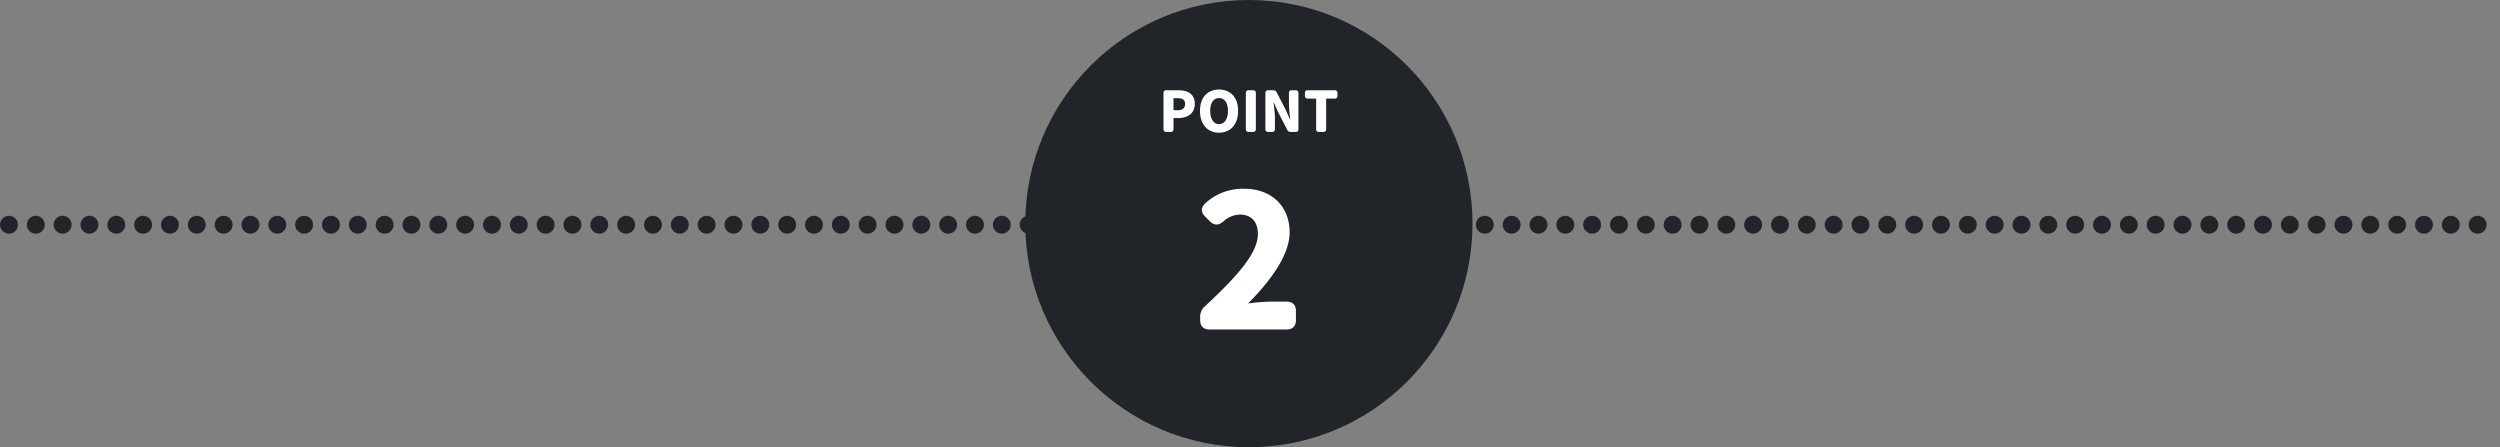
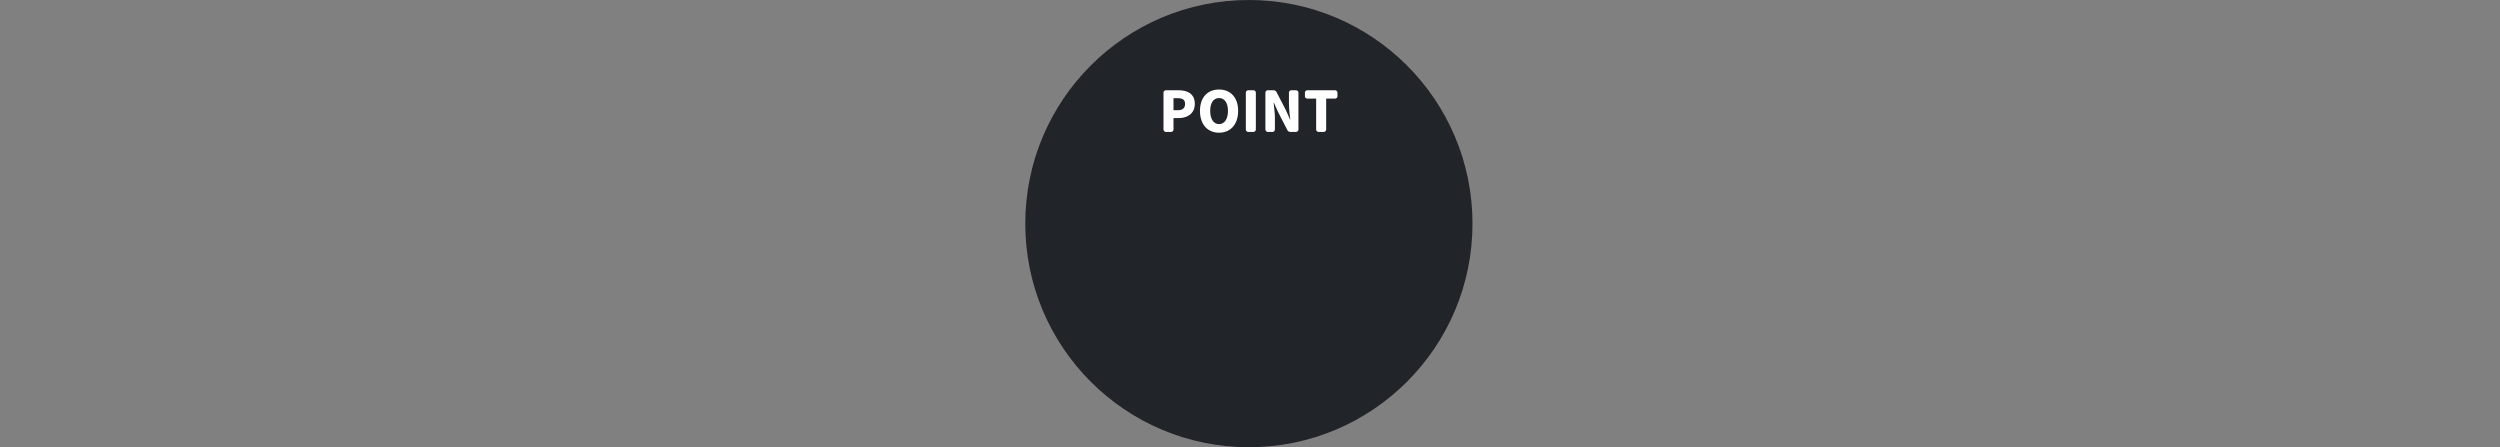
<svg xmlns="http://www.w3.org/2000/svg" width="1118" height="200" viewBox="0 0 1118 200">
  <rect x="0" y="0" width="1118" height="200" fill="#808080" stroke="none" />
  <g id="cont3_img2" transform="translate(-402 -4433)">
-     <path id="layer2" d="M2402,3618.742H3512" transform="translate(-1995.997 914.758)" fill="none" stroke="#212428" stroke-linecap="round" stroke-width="8" stroke-dasharray="0 12" />
    <g id="layer1" transform="translate(-56 107)">
      <circle id="楕円形_13" data-name="楕円形 13" cx="100" cy="100" r="100" transform="translate(916.5 4326)" fill="#212428" />
      <path id="パス_5376" data-name="パス 5376" d="M-38.187-16.375V-.25A1.133,1.133,0,0,0-36.937,1h1.975a1.133,1.133,0,0,0,1.25-1.25V-5.175h2.175c3.95,0,7.35-1.95,7.35-6.375,0-4.6-3.375-6.075-7.45-6.075h-5.3A1.133,1.133,0,0,0-38.187-16.375ZM-33.713-8.7v-5.375h1.825c2.15,0,3.35.65,3.35,2.525,0,1.825-1.05,2.85-3.225,2.85ZM-13.338,1.35c5.075,0,8.525-3.65,8.525-9.75,0-6.075-3.45-9.55-8.525-9.55s-8.525,3.45-8.525,9.55S-18.413,1.35-13.338,1.35Zm-3.95-9.75c0-3.6,1.5-5.725,3.95-5.725S-9.363-12-9.363-8.4s-1.525,5.9-3.975,5.9S-17.288-4.8-17.288-8.4Zm15.925-7.975V-.25A1.133,1.133,0,0,0-.113,1H1.862A1.133,1.133,0,0,0,3.112-.25V-16.375a1.133,1.133,0,0,0-1.25-1.25H-.113A1.133,1.133,0,0,0-1.363-16.375Zm8.75,0V-.25A1.133,1.133,0,0,0,8.637,1h1.75a1.133,1.133,0,0,0,1.25-1.25V-5.175c0-2.25-.375-4.8-.575-6.875h.125l1.825,4.075L17.162.1a1.469,1.469,0,0,0,1.45.9h2.3a1.133,1.133,0,0,0,1.25-1.25V-16.375a1.133,1.133,0,0,0-1.25-1.25h-1.75a1.133,1.133,0,0,0-1.25,1.25v4.925a64.569,64.569,0,0,0,.6,6.875h-.125L16.563-8.7l-4.15-8.025a1.539,1.539,0,0,0-1.475-.9h-2.3A1.133,1.133,0,0,0,7.387-16.375ZM26.313-13.9h3.775V-.25A1.133,1.133,0,0,0,31.338,1h1.975a1.133,1.133,0,0,0,1.25-1.25V-13.9h3.8a1.133,1.133,0,0,0,1.25-1.25v-1.225a1.133,1.133,0,0,0-1.25-1.25H26.313a1.133,1.133,0,0,0-1.25,1.25v1.225A1.133,1.133,0,0,0,26.313-13.9Z" transform="translate(1016.5 4383.989)" fill="#fff" />
-       <path id="パス_5377" data-name="パス 5377" d="M-21.788-2.075V-.83c0,2.656,1.494,4.15,4.15,4.15H16.891c2.656,0,4.15-1.494,4.15-4.15V-4.98c0-2.656-1.494-4.15-4.15-4.15H9.753A87.528,87.528,0,0,0-.373-8.3c9.462-9.545,18.592-21.248,18.592-31.872,0-11.786-8.3-19.422-20.252-19.422a24.671,24.671,0,0,0-17.513,6.557c-1.992,1.909-1.909,3.984,0,5.893l2.158,2.158c1.909,1.826,3.818,1.826,5.893.083a11.479,11.479,0,0,1,7.47-3.154c4.98,0,8.051,3.071,8.051,8.715,0,8.549-9.379,19.007-23.489,32.121A6.284,6.284,0,0,0-21.788-2.075Z" transform="translate(1016.5 4470.011)" fill="#fff" />
    </g>
  </g>
</svg>